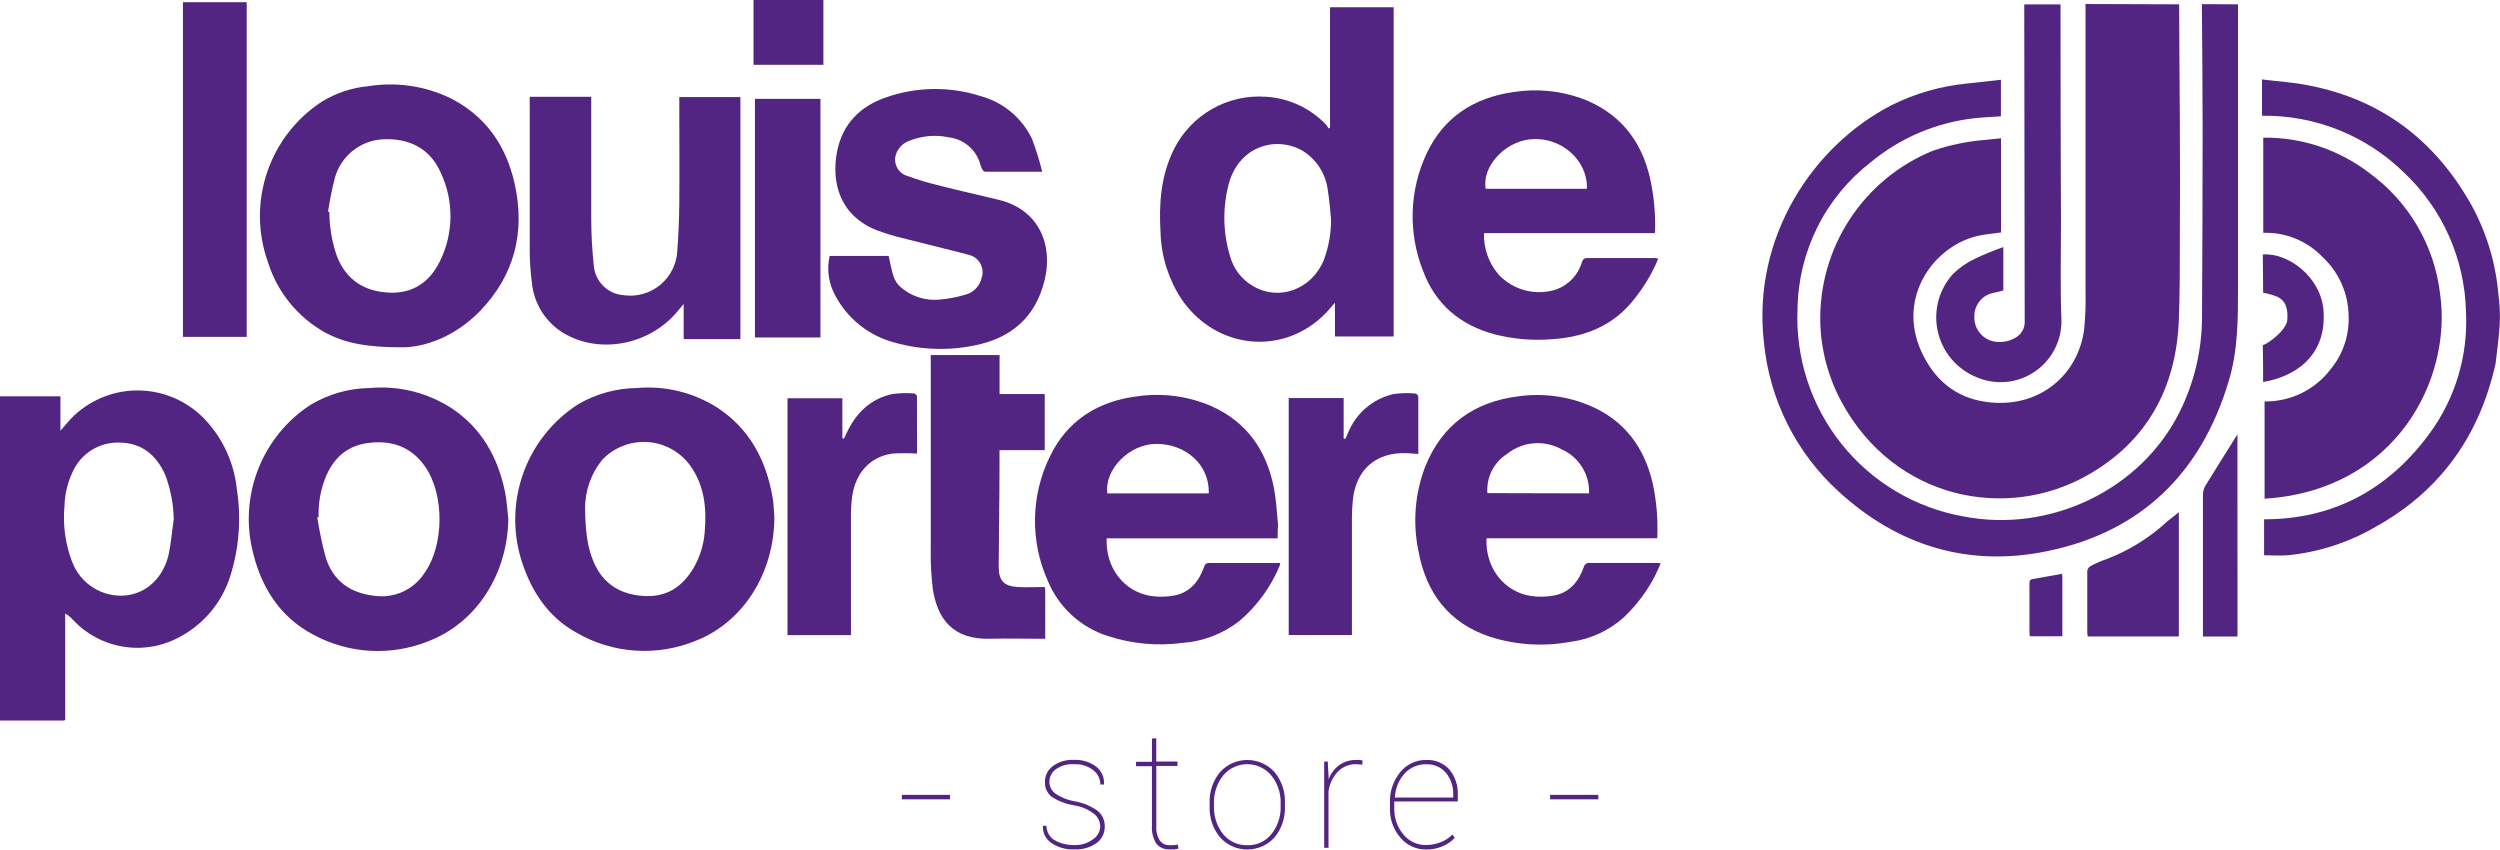
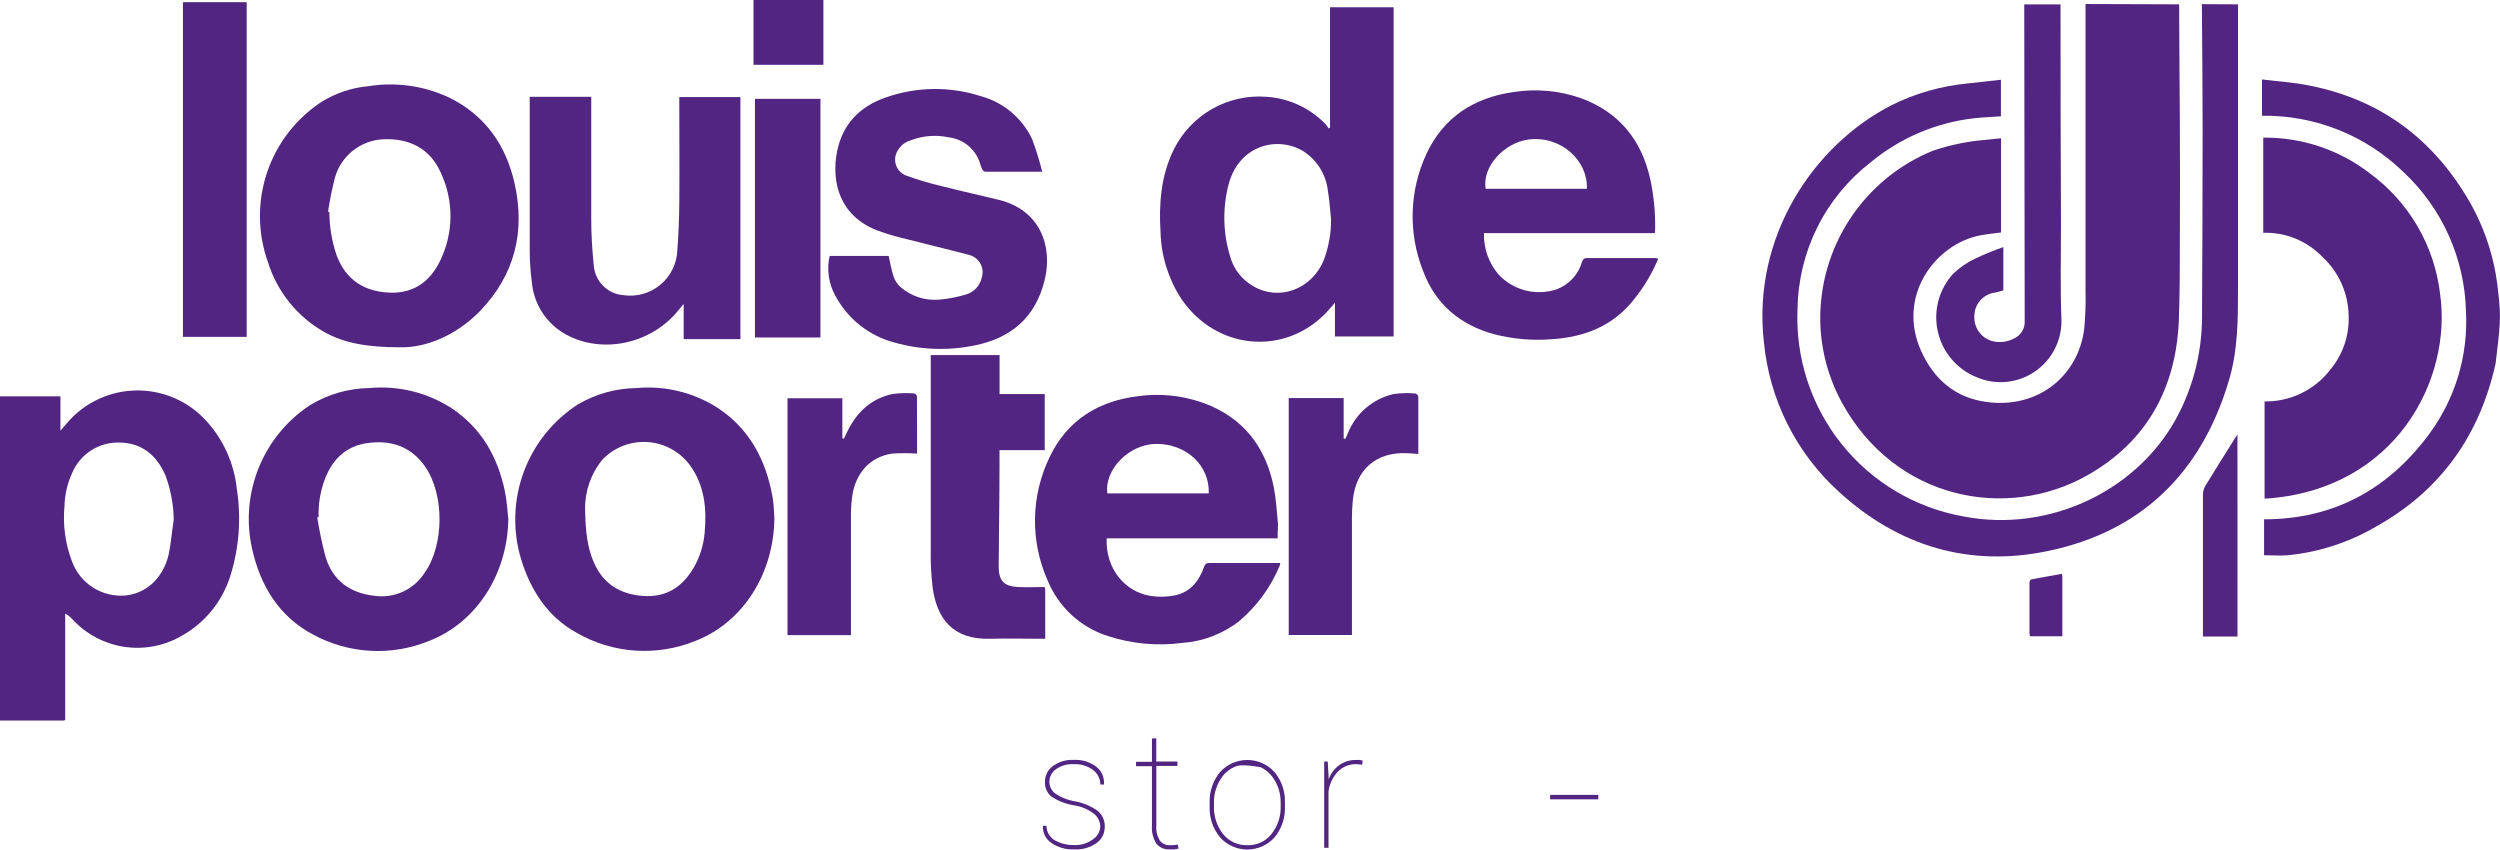
<svg xmlns="http://www.w3.org/2000/svg" width="206" height="70" viewBox="0 0 206 70" fill="none">
  <path d="M0 32.658H4.98V35.489C5.393 35.029 5.723 34.599 6.11 34.237C6.851 33.544 7.72 33.005 8.67 32.652C9.619 32.299 10.628 32.138 11.64 32.178C12.652 32.218 13.645 32.46 14.564 32.888C15.482 33.316 16.306 33.922 16.989 34.671C18.407 36.222 19.292 38.188 19.513 40.281C19.887 42.663 19.711 45.099 18.997 47.401C18.34 49.55 16.871 51.355 14.904 52.431C13.485 53.237 11.837 53.542 10.224 53.296C8.612 53.05 7.128 52.268 6.012 51.076C5.831 50.867 5.614 50.692 5.372 50.558V59.314C5.305 59.361 5.295 59.371 5.285 59.371H0V32.658ZM14.316 42.786C14.293 41.548 14.06 40.323 13.629 39.163C12.907 37.512 11.689 36.488 9.852 36.467C9.022 36.439 8.203 36.665 7.504 37.115C6.805 37.565 6.259 38.218 5.94 38.987C5.554 39.829 5.341 40.741 5.316 41.668C5.164 43.249 5.383 44.844 5.955 46.325C6.287 47.188 6.887 47.92 7.665 48.415C8.444 48.91 9.361 49.141 10.28 49.073C12.03 48.918 13.418 47.671 13.893 45.715C14.094 44.757 14.171 43.764 14.316 42.786Z" fill="#522583" />
  <path d="M114.836 27.722H110V24.948C109.706 25.279 109.484 25.527 109.288 25.755C105.815 29.378 100.2 28.834 97.341 24.627C96.276 22.994 95.683 21.097 95.628 19.147C95.483 16.777 95.659 14.453 96.737 12.285C97.437 10.892 98.534 9.739 99.888 8.971C101.242 8.204 102.793 7.857 104.344 7.974C106.187 8.091 107.921 8.889 109.211 10.215C109.313 10.33 109.403 10.455 109.479 10.588L109.593 10.51V0.6H114.836V27.722ZM109.675 18.04C109.593 17.274 109.551 16.487 109.422 15.757C109.353 15.089 109.134 14.445 108.782 13.873C108.43 13.302 107.954 12.817 107.389 12.456C105.278 11.188 102.192 11.938 101.279 15.043C100.727 17.042 100.758 19.157 101.366 21.139C101.65 22.168 102.327 23.042 103.25 23.571C105.381 24.844 108.086 23.851 109.077 21.439C109.485 20.353 109.69 19.201 109.68 18.04H109.675Z" fill="#522583" />
  <path d="M63.807 42.604C63.807 47.189 61.262 51.262 57.33 52.799C55.745 53.449 54.033 53.726 52.325 53.608C50.617 53.491 48.959 52.982 47.478 52.121C45.099 50.796 43.711 48.607 42.931 46.056C42.226 43.703 42.306 41.182 43.16 38.879C44.014 36.575 45.596 34.614 47.664 33.295C49.118 32.453 50.764 31.999 52.443 31.975C54.778 31.762 57.118 32.327 59.1 33.585C61.748 35.318 63.105 37.875 63.652 40.923C63.693 41.145 63.719 41.373 63.739 41.6C63.77 41.978 63.791 42.361 63.807 42.604ZM48.211 41.973C48.247 43.779 48.392 45.078 48.913 46.294C49.687 48.136 51.147 48.99 53.041 49.109C54.935 49.228 56.241 48.349 57.17 46.765C57.672 45.888 57.977 44.911 58.063 43.903C58.243 41.916 58.063 40.002 56.845 38.325C56.435 37.774 55.911 37.318 55.308 36.99C54.706 36.662 54.039 36.469 53.355 36.425C52.671 36.381 51.985 36.486 51.346 36.734C50.706 36.981 50.128 37.365 49.651 37.859C48.698 39.015 48.187 40.474 48.211 41.973Z" fill="#522583" />
  <path d="M41.885 42.775C41.823 47.257 39.304 51.288 35.336 52.82C33.81 53.44 32.166 53.716 30.523 53.626C28.878 53.537 27.274 53.085 25.825 52.302C22.997 50.822 21.438 48.255 20.762 45.176C20.273 42.954 20.469 40.635 21.326 38.528C22.182 36.421 23.657 34.624 25.556 33.378C27.033 32.481 28.722 31.997 30.448 31.975C32.824 31.756 35.204 32.341 37.209 33.636C39.666 35.267 41.007 37.642 41.601 40.472C41.761 41.218 41.802 42.004 41.885 42.775ZM26.253 42.625H26.139C26.313 43.737 26.546 44.839 26.836 45.927C27.44 47.862 28.864 48.876 30.856 49.094C31.652 49.208 32.465 49.091 33.197 48.756C33.929 48.422 34.549 47.883 34.985 47.205C36.605 44.923 36.631 40.767 35.042 38.465C33.87 36.767 32.193 36.234 30.242 36.514C28.488 36.767 27.383 37.87 26.769 39.484C26.392 40.487 26.216 41.554 26.253 42.625Z" fill="#522583" />
  <path d="M33.028 28.617C30.241 28.617 28.384 28.28 26.727 27.364C24.506 26.108 22.845 24.05 22.082 21.61C21.225 19.224 21.198 16.619 22.005 14.215C22.811 11.812 24.404 9.753 26.526 8.373C27.692 7.66 29.005 7.224 30.365 7.1C32.621 6.74 34.933 7.066 37.002 8.036C39.98 9.491 41.698 11.969 42.405 15.126C43.298 19.1 42.405 22.671 39.556 25.626C37.533 27.711 35.01 28.653 33.028 28.617ZM27.031 17.45H27.14C27.141 18.682 27.347 19.907 27.749 21.072C28.523 23.106 30.076 24.053 32.172 24.115C34.091 24.172 35.438 23.188 36.248 21.527C36.811 20.39 37.109 19.14 37.119 17.87C37.129 16.601 36.85 15.345 36.305 14.2C35.438 12.254 33.725 11.343 31.454 11.483C30.571 11.549 29.728 11.884 29.04 12.444C28.352 13.003 27.851 13.761 27.604 14.614C27.363 15.548 27.172 16.495 27.031 17.45Z" fill="#522583" />
  <path d="M136.635 21.325C136.138 22.522 135.472 23.641 134.658 24.648C132.924 26.878 130.53 27.784 127.841 27.954C126.269 28.077 124.688 27.941 123.16 27.551C120.311 26.785 118.263 25.062 117.246 22.283C116.642 20.75 116.356 19.109 116.405 17.462C116.454 15.814 116.836 14.194 117.53 12.699C118.933 9.672 121.447 8.042 124.724 7.581C126.596 7.291 128.51 7.468 130.297 8.099C133.394 9.242 135.257 11.519 135.974 14.733C136.275 16.107 136.411 17.512 136.382 18.919C136.382 19.002 136.382 19.085 136.356 19.209H122.278C122.242 20.449 122.665 21.658 123.465 22.604C124.066 23.253 124.842 23.715 125.699 23.933C126.556 24.15 127.458 24.115 128.295 23.83C128.789 23.64 129.233 23.338 129.591 22.948C129.949 22.557 130.212 22.089 130.359 21.579C130.442 21.362 130.524 21.263 130.777 21.263C132.661 21.263 134.545 21.263 136.454 21.263C136.515 21.281 136.575 21.302 136.635 21.325ZM130.757 15.556C130.865 13.273 128.656 11.167 125.983 11.493C123.919 11.747 122.097 13.78 122.422 15.556H130.757Z" fill="#522583" />
  <path d="M105.279 44.359H91.19C91.082 46.812 92.645 48.768 94.839 49.109C95.482 49.202 96.135 49.188 96.774 49.068C98.069 48.814 98.797 47.893 99.22 46.703C99.297 46.48 99.39 46.387 99.633 46.392C101.522 46.392 103.405 46.392 105.31 46.392H105.496C105.487 46.466 105.472 46.539 105.449 46.61C104.721 48.362 103.591 49.917 102.151 51.148C100.794 52.219 99.147 52.856 97.424 52.975C95.364 53.248 93.269 53.055 91.293 52.411C90.185 52.06 89.166 51.47 88.309 50.683C87.453 49.895 86.778 48.929 86.334 47.852C85.611 46.236 85.253 44.481 85.284 42.711C85.315 40.941 85.735 39.199 86.514 37.611C87.954 34.62 90.509 33.041 93.77 32.648C95.819 32.362 97.907 32.643 99.808 33.461C102.745 34.764 104.36 37.114 104.969 40.188C105.16 41.192 105.212 42.216 105.31 43.236C105.279 43.614 105.279 43.955 105.279 44.359ZM91.273 40.654H99.602C99.684 38.356 97.77 36.581 95.293 36.576C93.058 36.576 90.984 38.687 91.247 40.654H91.273Z" fill="#522583" />
-   <path d="M136.557 44.353H122.489C122.375 46.894 124.037 48.788 126.127 49.104C126.77 49.201 127.424 49.188 128.062 49.068C129.337 48.825 130.08 47.924 130.498 46.744C130.52 46.628 130.586 46.526 130.683 46.459C130.78 46.392 130.899 46.366 131.014 46.387C132.898 46.387 134.787 46.387 136.691 46.387C136.74 46.396 136.788 46.408 136.836 46.423C136.702 46.724 136.588 47.024 136.443 47.308C135.776 48.646 134.878 49.855 133.791 50.879C132.554 51.984 131.012 52.686 129.368 52.892C127.183 53.291 124.933 53.151 122.814 52.483C119.393 51.36 117.509 48.861 116.879 45.399C116.395 43.073 116.59 40.656 117.442 38.439C118.83 34.992 121.467 33.109 125.111 32.658C127.131 32.374 129.19 32.648 131.066 33.45C133.858 34.666 135.489 36.855 136.175 39.794C136.502 41.291 136.63 42.824 136.557 44.353ZM130.937 40.654C130.967 39.894 130.77 39.142 130.369 38.496C129.969 37.851 129.385 37.34 128.692 37.031C127.986 36.636 127.177 36.461 126.371 36.529C125.564 36.597 124.797 36.905 124.166 37.414C123.633 37.754 123.202 38.234 122.919 38.801C122.637 39.367 122.513 40.001 122.561 40.633L130.937 40.654Z" fill="#522583" />
  <path d="M85.879 14.153C84.223 14.153 82.71 14.153 81.193 14.153C81.142 14.143 81.094 14.122 81.053 14.092C81.011 14.062 80.976 14.023 80.951 13.977C80.876 13.842 80.819 13.698 80.78 13.548C80.619 12.962 80.287 12.438 79.828 12.041C79.368 11.645 78.802 11.395 78.2 11.322C77.126 11.088 76.008 11.179 74.985 11.581C74.741 11.66 74.516 11.79 74.326 11.962C74.136 12.134 73.984 12.345 73.88 12.58C73.802 12.753 73.761 12.941 73.757 13.131C73.754 13.321 73.79 13.509 73.862 13.685C73.933 13.861 74.04 14.02 74.176 14.153C74.311 14.286 74.473 14.39 74.649 14.459C75.619 14.812 76.608 15.107 77.612 15.343C79.16 15.742 80.749 16.083 82.318 16.471C85.662 17.294 86.767 20.228 86.086 23.049C85.337 26.154 83.319 27.872 80.264 28.472C78.088 28.915 75.837 28.83 73.7 28.224C72.668 27.952 71.702 27.47 70.865 26.806C70.027 26.142 69.336 25.313 68.833 24.368C68.276 23.371 68.108 22.202 68.364 21.087H73.225C73.359 21.672 73.452 22.247 73.633 22.795C73.748 23.125 73.945 23.421 74.206 23.654C74.64 24.033 75.147 24.32 75.695 24.498C76.243 24.676 76.821 24.741 77.395 24.689C78.155 24.624 78.906 24.479 79.635 24.255C79.943 24.158 80.221 23.983 80.441 23.746C80.661 23.509 80.815 23.219 80.889 22.904C80.953 22.711 80.977 22.508 80.96 22.305C80.942 22.103 80.883 21.907 80.786 21.728C80.689 21.55 80.557 21.394 80.397 21.269C80.237 21.145 80.053 21.055 79.857 21.005C78.009 20.518 76.146 20.078 74.299 19.602C73.598 19.432 72.909 19.219 72.234 18.966C69.22 17.781 68.467 15.038 68.978 12.466C69.437 10.2 70.867 8.761 73.003 8.026C75.527 7.139 78.27 7.103 80.817 7.923C81.731 8.171 82.582 8.614 83.311 9.223C84.039 9.831 84.629 10.589 85.038 11.447C85.373 12.331 85.654 13.235 85.879 14.153Z" fill="#522583" />
  <path d="M43.645 7.974H48.718V8.523C48.718 11.695 48.718 14.867 48.718 18.039C48.718 19.343 48.795 20.627 48.934 21.946C48.998 22.566 49.277 23.143 49.722 23.578C50.167 24.012 50.751 24.275 51.37 24.322C51.909 24.4 52.458 24.365 52.981 24.217C53.505 24.07 53.992 23.814 54.411 23.465C54.83 23.117 55.172 22.684 55.413 22.195C55.655 21.706 55.791 21.172 55.813 20.627C55.906 19.338 55.963 18.039 55.974 16.751C55.999 14.008 55.974 11.26 55.974 8.518V8H61.01V27.944H56.335V25.046L55.901 25.564C53.672 28.343 49.621 29.212 46.612 27.551C45.832 27.119 45.17 26.501 44.684 25.752C44.198 25.003 43.903 24.146 43.825 23.256C43.712 22.408 43.653 21.554 43.65 20.699C43.65 16.632 43.65 12.564 43.65 8.497L43.645 7.974Z" fill="#522583" />
  <path d="M76.689 29.259H82.365V32.472H86.086V37.093H82.36C82.36 37.507 82.36 37.87 82.36 38.237C82.36 41.047 82.308 43.862 82.293 46.677C82.293 47.826 82.695 48.292 83.841 48.369C84.584 48.416 85.333 48.369 86.081 48.369C86.102 48.444 86.118 48.52 86.127 48.597C86.127 49.916 86.127 51.241 86.127 52.633H85.668C84.306 52.633 82.943 52.597 81.586 52.633C78.49 52.726 77.225 50.957 76.859 48.493C76.729 47.436 76.674 46.371 76.694 45.306C76.694 40.131 76.694 34.899 76.694 29.698L76.689 29.259Z" fill="#522583" />
  <path d="M20.328 0.181V27.758H15.074V0.181H20.328Z" fill="#522583" />
  <path d="M75.568 37.378C74.881 37.331 74.191 37.331 73.504 37.378C71.703 37.642 70.49 38.972 70.222 40.902C70.154 41.394 70.119 41.89 70.118 42.387C70.118 45.533 70.118 48.675 70.118 51.816V52.333H64.891V32.819H69.411V36.115L69.535 36.151C69.597 36.027 69.659 35.908 69.716 35.779C70.48 34.092 71.667 32.881 73.509 32.472C74.111 32.387 74.72 32.37 75.326 32.42C75.379 32.436 75.429 32.464 75.469 32.503C75.51 32.542 75.54 32.59 75.558 32.643C75.568 34.231 75.568 35.82 75.568 37.378Z" fill="#522583" />
  <path d="M106.191 32.803H110.717V36.131L110.852 36.167L111.063 35.701C111.382 34.898 111.89 34.184 112.544 33.622C113.199 33.059 113.98 32.665 114.82 32.472C115.42 32.386 116.028 32.371 116.632 32.425C116.714 32.425 116.869 32.596 116.869 32.689C116.869 34.242 116.869 35.794 116.869 37.409C116.523 37.383 116.224 37.352 115.919 37.342C113.38 37.238 111.713 38.697 111.471 41.238C111.424 41.714 111.399 42.201 111.399 42.682C111.399 45.725 111.399 48.762 111.399 51.805V52.323H106.191V32.803Z" fill="#522583" />
  <path d="M67.605 27.809H62.207V8.145H67.605V27.809Z" fill="#522583" />
  <path d="M62.089 5.34V0H67.848V5.34H62.089Z" fill="#522583" />
  <path d="M179.562 0.357C179.562 3.628 179.608 6.701 179.619 9.972C179.629 13.242 179.644 16.57 179.619 19.866C179.619 22.045 179.619 24.218 179.536 26.392C179.309 32.011 176.878 36.426 171.955 39.189C165.349 42.904 156.153 41.218 151.751 33.135C150.657 31.117 150.054 28.868 149.991 26.573C149.924 23.548 150.775 20.575 152.432 18.047C154.09 15.519 156.474 13.557 159.27 12.42C160.653 11.949 162.088 11.65 163.543 11.53C163.982 11.478 164.415 11.441 164.885 11.395V19.157C164.312 19.235 163.734 19.287 163.166 19.395C159.466 20.109 156.251 24.404 158.31 28.943C159.368 31.271 161.123 32.783 163.703 33.124C167.981 33.699 171.263 30.93 171.738 27.101C171.839 26.04 171.875 24.973 171.847 23.908C171.847 16.173 171.847 8.437 171.847 0.699C171.847 0.512 171.847 0.512 171.847 0.331L179.562 0.357Z" fill="#522583" />
  <path d="M184.413 0.357V3.017C184.413 9.917 184.413 16.799 184.413 23.665C184.413 26.278 184.413 28.907 183.639 31.427C181.384 38.961 176.455 43.795 168.771 45.399C162.279 46.765 156.447 45.016 151.539 40.535C148.013 37.342 145.805 32.944 145.346 28.203C144.356 19.499 149.444 11.949 155.879 8.658C157.82 7.695 159.918 7.094 162.072 6.883L164.875 6.572V9.584C164.137 9.636 163.404 9.661 162.676 9.744C159.544 10.097 156.582 11.355 154.151 13.367C152.307 14.791 150.807 16.613 149.762 18.699C148.718 20.785 148.156 23.08 148.118 25.414C147.93 29.448 149.214 33.414 151.73 36.568C154.246 39.723 157.822 41.85 161.788 42.553C168.952 43.95 176.429 40.333 179.603 33.942C180.81 31.516 181.441 28.844 181.446 26.133C181.471 20.958 181.497 15.84 181.497 10.691C181.497 7.183 181.456 3.855 181.435 0.342L184.413 0.357Z" fill="#522583" />
  <path d="M205.639 29.947C204.318 35.888 201.108 40.431 195.767 43.401C193.554 44.694 191.09 45.495 188.542 45.751C187.897 45.808 187.241 45.751 186.56 45.751V42.791C192.309 42.791 196.84 40.302 200.21 35.701C202.32 32.819 203.376 29.295 203.198 25.724C203.153 23.556 202.675 21.419 201.794 19.439C200.912 17.458 199.643 15.675 198.063 14.194C194.941 11.152 190.743 9.477 186.39 9.537V6.546C187.731 6.712 189.068 6.789 190.363 7.064C196.216 8.233 200.556 11.509 203.523 16.678C204.795 18.918 205.584 21.4 205.84 23.965C206.119 26.216 206 26.909 205.639 29.947Z" fill="#522583" />
  <path d="M186.601 41.093V33.078C187.656 33.094 188.701 32.86 189.65 32.395C190.599 31.93 191.425 31.247 192.061 30.402C193.072 29.169 193.594 27.604 193.526 26.009C193.512 25.095 193.313 24.194 192.94 23.361C192.567 22.527 192.029 21.778 191.359 21.16C190.73 20.508 189.972 19.995 189.134 19.655C188.296 19.314 187.396 19.154 186.492 19.183V11.343C189.662 11.304 192.753 12.338 195.265 14.277C196.864 15.446 198.204 16.933 199.202 18.645C200.2 20.358 200.835 22.259 201.066 24.229C202.067 31.251 197.417 40.416 186.601 41.093Z" fill="#522583" />
  <path d="M165.076 20.358V23.928C164.84 24.003 164.601 24.065 164.358 24.115C163.883 24.182 163.449 24.423 163.141 24.792C162.832 25.161 162.67 25.631 162.686 26.112C162.674 26.593 162.833 27.063 163.136 27.436C163.439 27.809 163.865 28.061 164.338 28.146C164.901 28.245 165.481 28.15 165.984 27.877C166.254 27.75 166.48 27.545 166.632 27.287C166.784 27.029 166.855 26.732 166.835 26.433C166.815 17.915 166.803 9.397 166.799 0.88V0.362H169.787C169.787 0.502 169.787 0.59 169.787 0.74C169.787 6.653 169.799 12.566 169.824 18.479C169.824 21.124 169.756 23.773 169.865 26.412C169.873 27.252 169.671 28.08 169.278 28.821C168.885 29.562 168.314 30.193 167.616 30.656C166.917 31.119 166.115 31.399 165.281 31.471C164.447 31.544 163.608 31.406 162.841 31.07C162.052 30.746 161.352 30.237 160.801 29.584C160.25 28.931 159.864 28.155 159.676 27.321C159.488 26.487 159.504 25.62 159.721 24.793C159.939 23.967 160.352 23.205 160.926 22.573C161.465 22.052 162.086 21.623 162.764 21.305C163.518 20.95 164.289 20.634 165.076 20.358Z" fill="#522583" />
-   <path d="M179.536 42.201V52.442H172.033C172.011 52.35 171.997 52.257 171.991 52.162C171.991 50.455 171.991 48.752 171.991 47.044C172 46.963 172.028 46.885 172.073 46.817C172.118 46.748 172.178 46.692 172.249 46.651C172.647 46.436 173.061 46.252 173.488 46.103C175.402 45.389 177.156 44.302 178.649 42.905C178.938 42.682 179.206 42.475 179.536 42.201Z" fill="#522583" />
  <path d="M184.371 52.452H181.522V51.986C181.522 48.235 181.522 44.478 181.522 40.726C181.531 40.476 181.602 40.232 181.729 40.017C182.58 38.625 183.453 37.248 184.366 35.789L184.371 52.452Z" fill="#522583" />
-   <path d="M186.456 20.968C188.521 20.808 191.261 22.8 191.462 25.626C191.689 28.731 189.837 30.889 186.482 31.479C186.482 31.375 186.482 29.31 186.451 28.43C186.735 28.43 188.412 27.24 188.474 26.361C188.536 25.481 188.376 24.741 187.571 24.42C187.218 24.286 186.854 24.186 186.482 24.12C186.482 24.12 186.456 21.491 186.456 20.968Z" fill="#522583" />
  <path d="M169.911 47.282C169.924 47.356 169.933 47.43 169.937 47.505V52.431H167.264C167.246 52.33 167.234 52.228 167.228 52.126C167.228 50.791 167.228 49.456 167.228 48.121C167.228 47.924 167.228 47.759 167.48 47.717L169.911 47.282Z" fill="#522583" />
  <path d="M131.701 65.865H127.728V65.498H131.701V65.865Z" fill="#522583" />
-   <path d="M78.273 65.865H74.314V65.498H78.288L78.273 65.865Z" fill="#522583" />
  <path d="M90.664 68.121C90.66 67.925 90.616 67.731 90.533 67.553C90.45 67.375 90.331 67.216 90.184 67.087C89.697 66.699 89.116 66.449 88.501 66.362C87.852 66.256 87.231 66.02 86.674 65.669C86.484 65.522 86.333 65.331 86.234 65.111C86.135 64.892 86.091 64.651 86.107 64.411C86.103 64.162 86.16 63.916 86.271 63.694C86.383 63.471 86.546 63.279 86.747 63.133C87.246 62.765 87.857 62.582 88.476 62.615C89.137 62.578 89.791 62.774 90.323 63.169C90.54 63.337 90.713 63.556 90.826 63.807C90.938 64.058 90.987 64.333 90.968 64.608V64.644H90.669C90.668 64.414 90.615 64.188 90.513 63.983C90.411 63.777 90.263 63.598 90.081 63.459C89.625 63.113 89.062 62.94 88.491 62.972C87.954 62.933 87.42 63.085 86.984 63.402C86.828 63.517 86.7 63.666 86.611 63.839C86.521 64.011 86.472 64.201 86.468 64.396C86.467 64.576 86.505 64.755 86.58 64.92C86.655 65.084 86.764 65.23 86.901 65.348C87.414 65.707 88.002 65.942 88.62 66.036C89.265 66.158 89.877 66.415 90.416 66.791C90.617 66.948 90.778 67.15 90.885 67.381C90.992 67.613 91.042 67.867 91.03 68.121C91.035 68.385 90.975 68.646 90.856 68.882C90.738 69.117 90.564 69.32 90.349 69.472C89.819 69.841 89.182 70.023 88.537 69.99C87.846 70.029 87.162 69.832 86.597 69.431C86.382 69.28 86.208 69.077 86.093 68.841C85.977 68.605 85.923 68.343 85.936 68.08V68.044H86.225C86.227 68.293 86.294 68.537 86.421 68.751C86.548 68.965 86.73 69.141 86.948 69.26C87.424 69.514 87.957 69.642 88.496 69.632C89.049 69.66 89.596 69.498 90.044 69.172C90.223 69.058 90.373 68.904 90.48 68.722C90.588 68.539 90.651 68.333 90.664 68.121Z" fill="#522583" />
  <path d="M95.277 60.835V62.75H97.022V63.112H95.282V68.028C95.244 68.463 95.347 68.899 95.577 69.27C95.668 69.39 95.786 69.486 95.921 69.551C96.057 69.616 96.206 69.647 96.356 69.643H96.671L97.047 69.596L97.115 69.917C97.004 69.952 96.889 69.977 96.774 69.99C96.655 69.99 96.521 69.99 96.376 69.99C96.171 70.003 95.966 69.968 95.777 69.887C95.588 69.806 95.42 69.682 95.288 69.524C95.008 69.074 94.88 68.546 94.921 68.018V63.133H93.61V62.771H94.921V60.856L95.277 60.835Z" fill="#522583" />
-   <path d="M99.674 66.171C99.636 65.241 99.943 64.33 100.536 63.614C100.82 63.302 101.166 63.052 101.551 62.881C101.937 62.71 102.354 62.622 102.776 62.622C103.197 62.622 103.614 62.71 104 62.881C104.386 63.052 104.732 63.302 105.016 63.614C105.611 64.329 105.918 65.241 105.877 66.171V66.445C105.918 67.377 105.611 68.29 105.016 69.007C104.733 69.32 104.387 69.57 104.002 69.741C103.617 69.912 103.2 70.001 102.778 70.001C102.357 70.001 101.94 69.912 101.555 69.741C101.169 69.57 100.824 69.32 100.541 69.007C99.944 68.291 99.635 67.377 99.674 66.445V66.171ZM100.03 66.445C100.007 67.266 100.27 68.069 100.773 68.717C101.014 69.018 101.321 69.258 101.67 69.419C102.02 69.58 102.402 69.656 102.786 69.643C103.168 69.656 103.547 69.579 103.894 69.417C104.24 69.255 104.543 69.013 104.778 68.712C105.286 68.068 105.551 67.265 105.526 66.445V66.171C105.546 65.355 105.279 64.558 104.773 63.92C104.531 63.622 104.226 63.382 103.88 63.218C103.534 63.053 103.156 62.967 102.773 62.967C102.39 62.967 102.012 63.053 101.666 63.218C101.32 63.382 101.015 63.622 100.773 63.92C100.273 64.561 100.01 65.357 100.03 66.171V66.445Z" fill="#522583" />
+   <path d="M99.674 66.171C99.636 65.241 99.943 64.33 100.536 63.614C100.82 63.302 101.166 63.052 101.551 62.881C101.937 62.71 102.354 62.622 102.776 62.622C103.197 62.622 103.614 62.71 104 62.881C104.386 63.052 104.732 63.302 105.016 63.614C105.611 64.329 105.918 65.241 105.877 66.171V66.445C105.918 67.377 105.611 68.29 105.016 69.007C104.733 69.32 104.387 69.57 104.002 69.741C103.617 69.912 103.2 70.001 102.778 70.001C102.357 70.001 101.94 69.912 101.555 69.741C101.169 69.57 100.824 69.32 100.541 69.007C99.944 68.291 99.635 67.377 99.674 66.445V66.171ZM100.03 66.445C100.007 67.266 100.27 68.069 100.773 68.717C101.014 69.018 101.321 69.258 101.67 69.419C102.02 69.58 102.402 69.656 102.786 69.643C103.168 69.656 103.547 69.579 103.894 69.417C104.24 69.255 104.543 69.013 104.778 68.712C105.286 68.068 105.551 67.265 105.526 66.445V66.171C105.546 65.355 105.279 64.558 104.773 63.92C104.531 63.622 104.226 63.382 103.88 63.218C102.39 62.967 102.012 63.053 101.666 63.218C101.32 63.382 101.015 63.622 100.773 63.92C100.273 64.561 100.01 65.357 100.03 66.171V66.445Z" fill="#522583" />
  <path d="M112.246 63.009L111.787 62.967C111.5 62.957 111.214 63.006 110.948 63.112C110.681 63.218 110.44 63.378 110.238 63.583C109.821 64.03 109.552 64.596 109.469 65.203V69.86H109.113V62.75H109.407L109.475 63.987V64.23C109.644 63.757 109.949 63.345 110.352 63.045C110.772 62.752 111.275 62.603 111.787 62.621C111.879 62.613 111.972 62.613 112.065 62.621L112.282 62.672L112.246 63.009Z" fill="#522583" />
-   <path d="M117.51 70C117.107 70.004 116.709 69.919 116.343 69.751C115.977 69.583 115.653 69.336 115.394 69.027C114.809 68.347 114.501 67.472 114.532 66.574V66.155C114.497 65.231 114.802 64.327 115.389 63.614C115.649 63.296 115.978 63.042 116.351 62.87C116.724 62.697 117.13 62.612 117.541 62.621C117.891 62.605 118.241 62.666 118.566 62.8C118.89 62.934 119.182 63.138 119.419 63.397C119.913 63.991 120.164 64.751 120.121 65.524V66.041H114.888V66.559C114.861 67.352 115.121 68.127 115.621 68.743C115.847 69.026 116.134 69.253 116.462 69.407C116.79 69.56 117.148 69.636 117.51 69.627C117.929 69.629 118.345 69.548 118.733 69.389C119.091 69.253 119.415 69.039 119.682 68.763L119.873 69.037C119.603 69.329 119.274 69.56 118.908 69.715C118.468 69.911 117.991 70.008 117.51 70ZM117.541 62.978C117.203 62.967 116.867 63.03 116.555 63.161C116.243 63.292 115.964 63.489 115.734 63.738C115.257 64.273 114.976 64.957 114.94 65.674V65.715H119.749V65.498C119.773 64.842 119.561 64.199 119.151 63.687C118.954 63.454 118.706 63.269 118.427 63.146C118.148 63.023 117.845 62.966 117.541 62.978Z" fill="#522583" />
</svg>